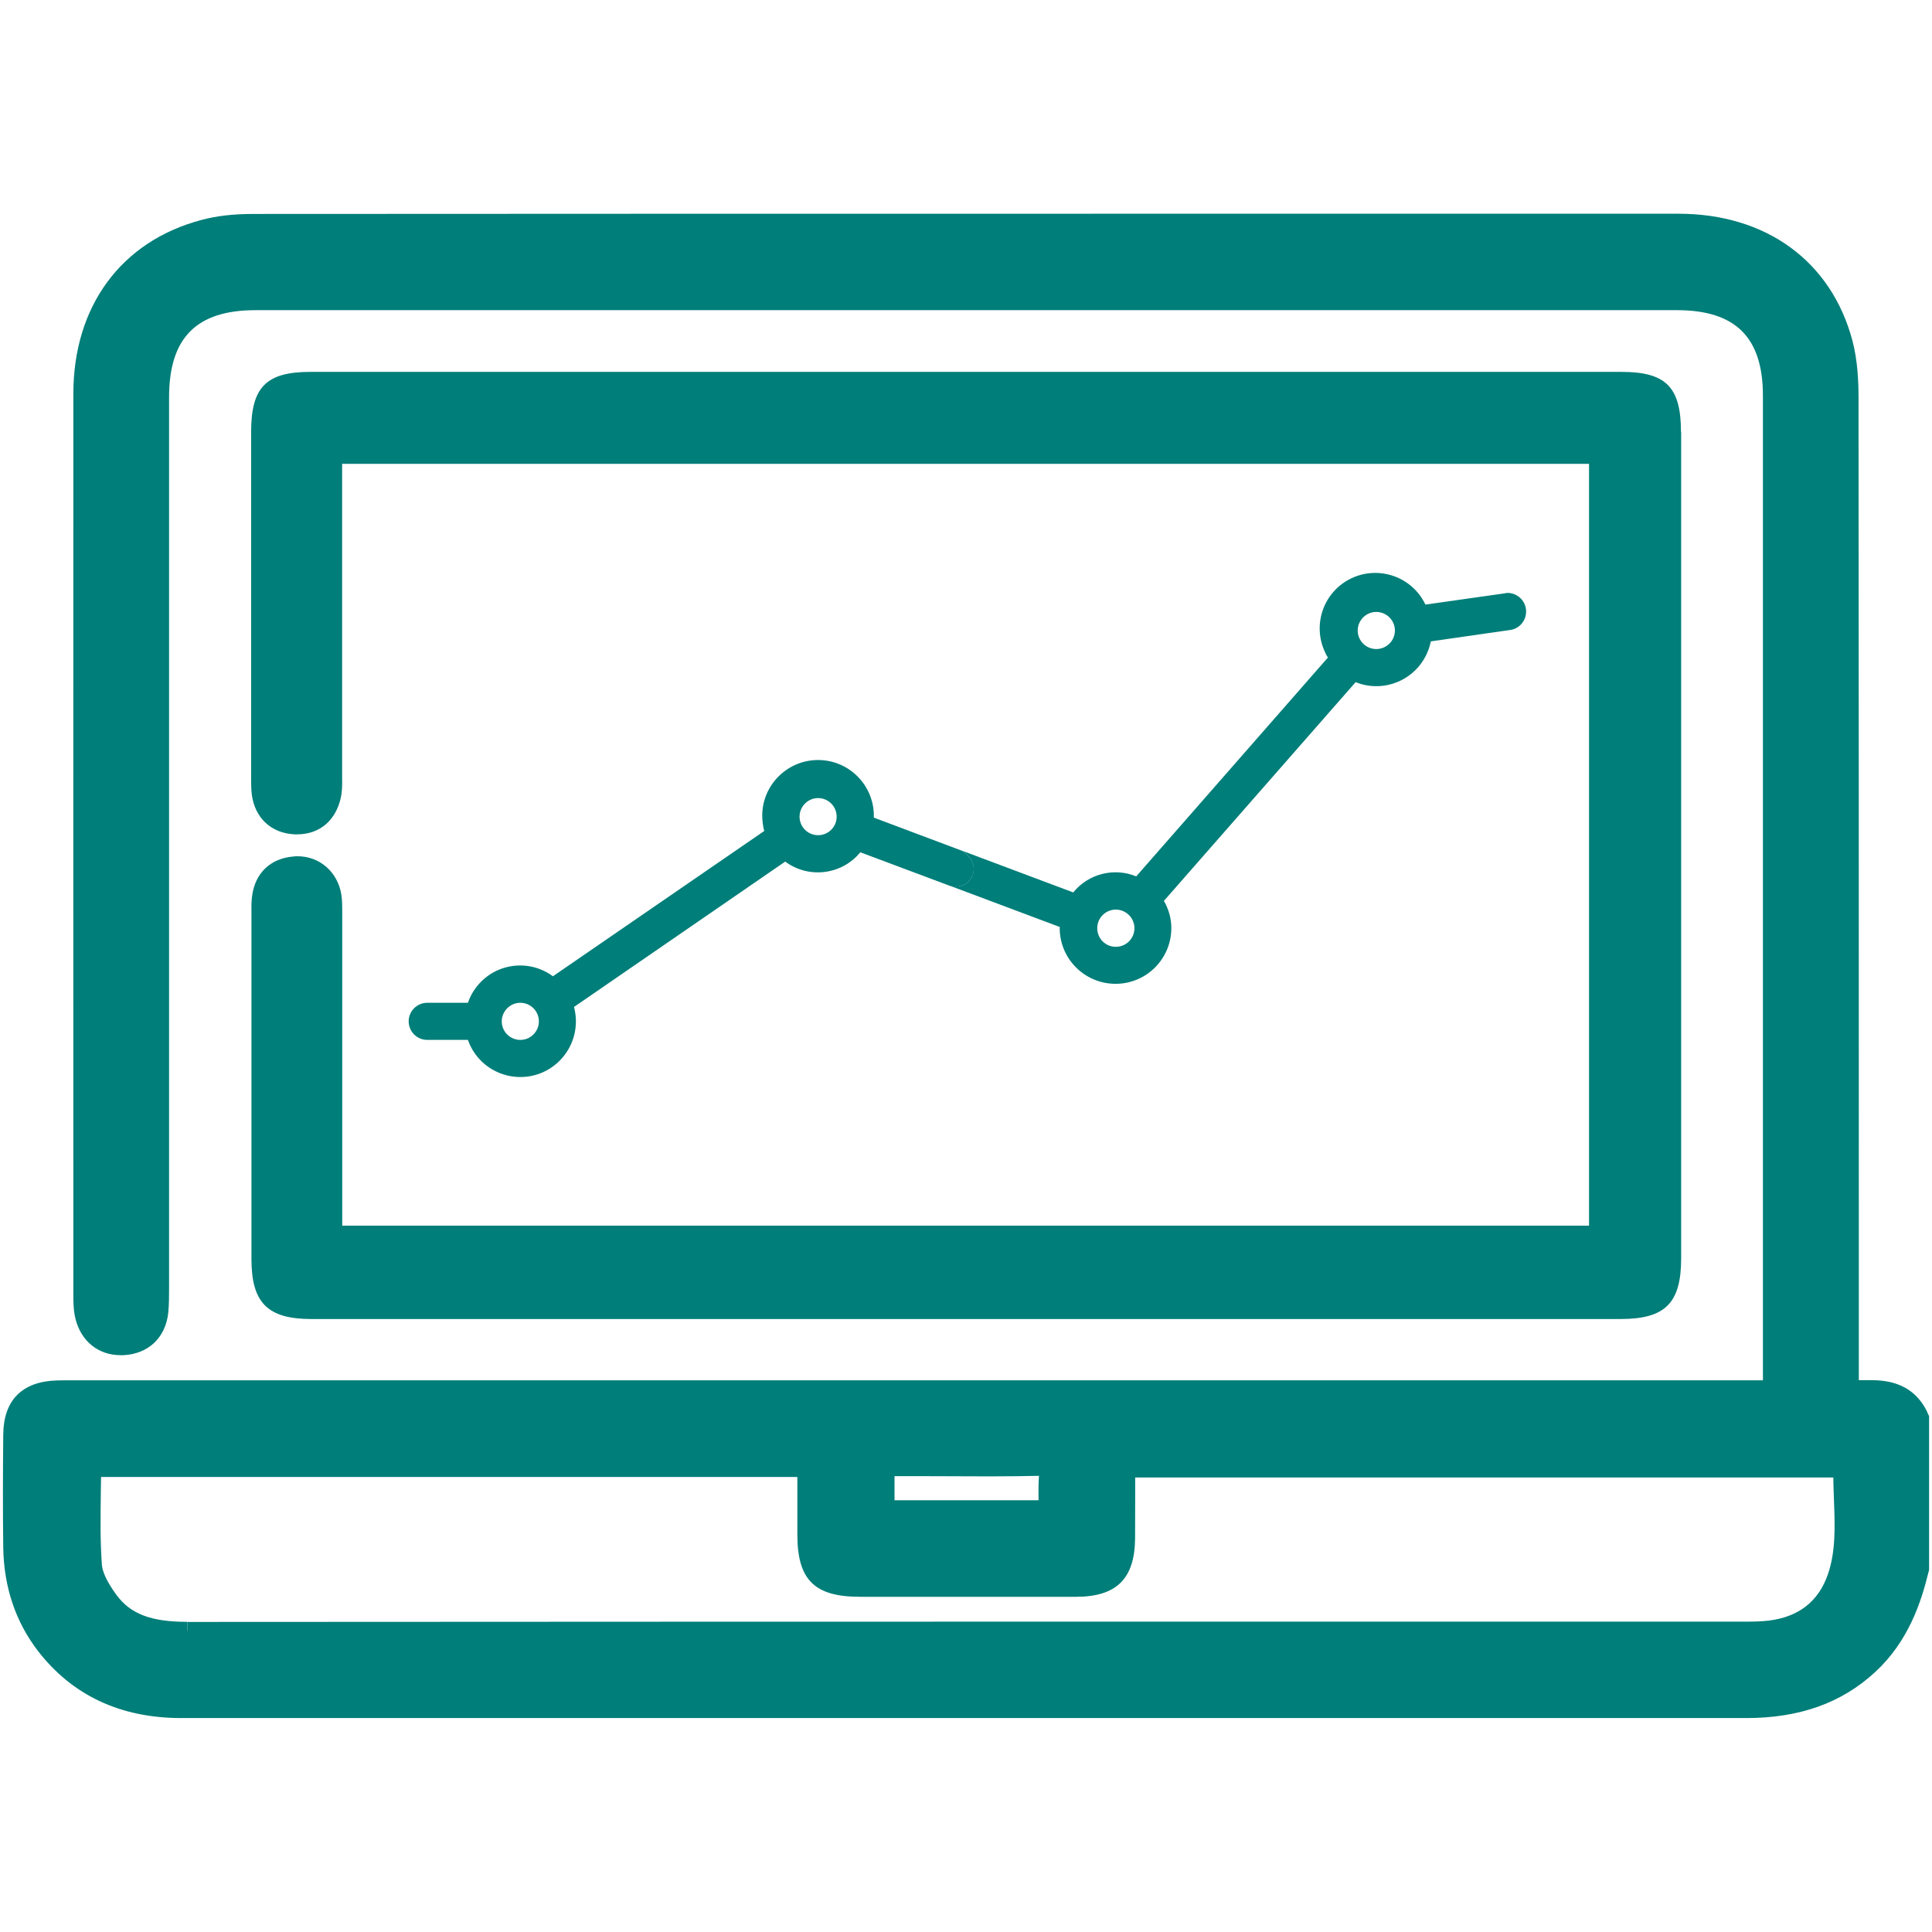
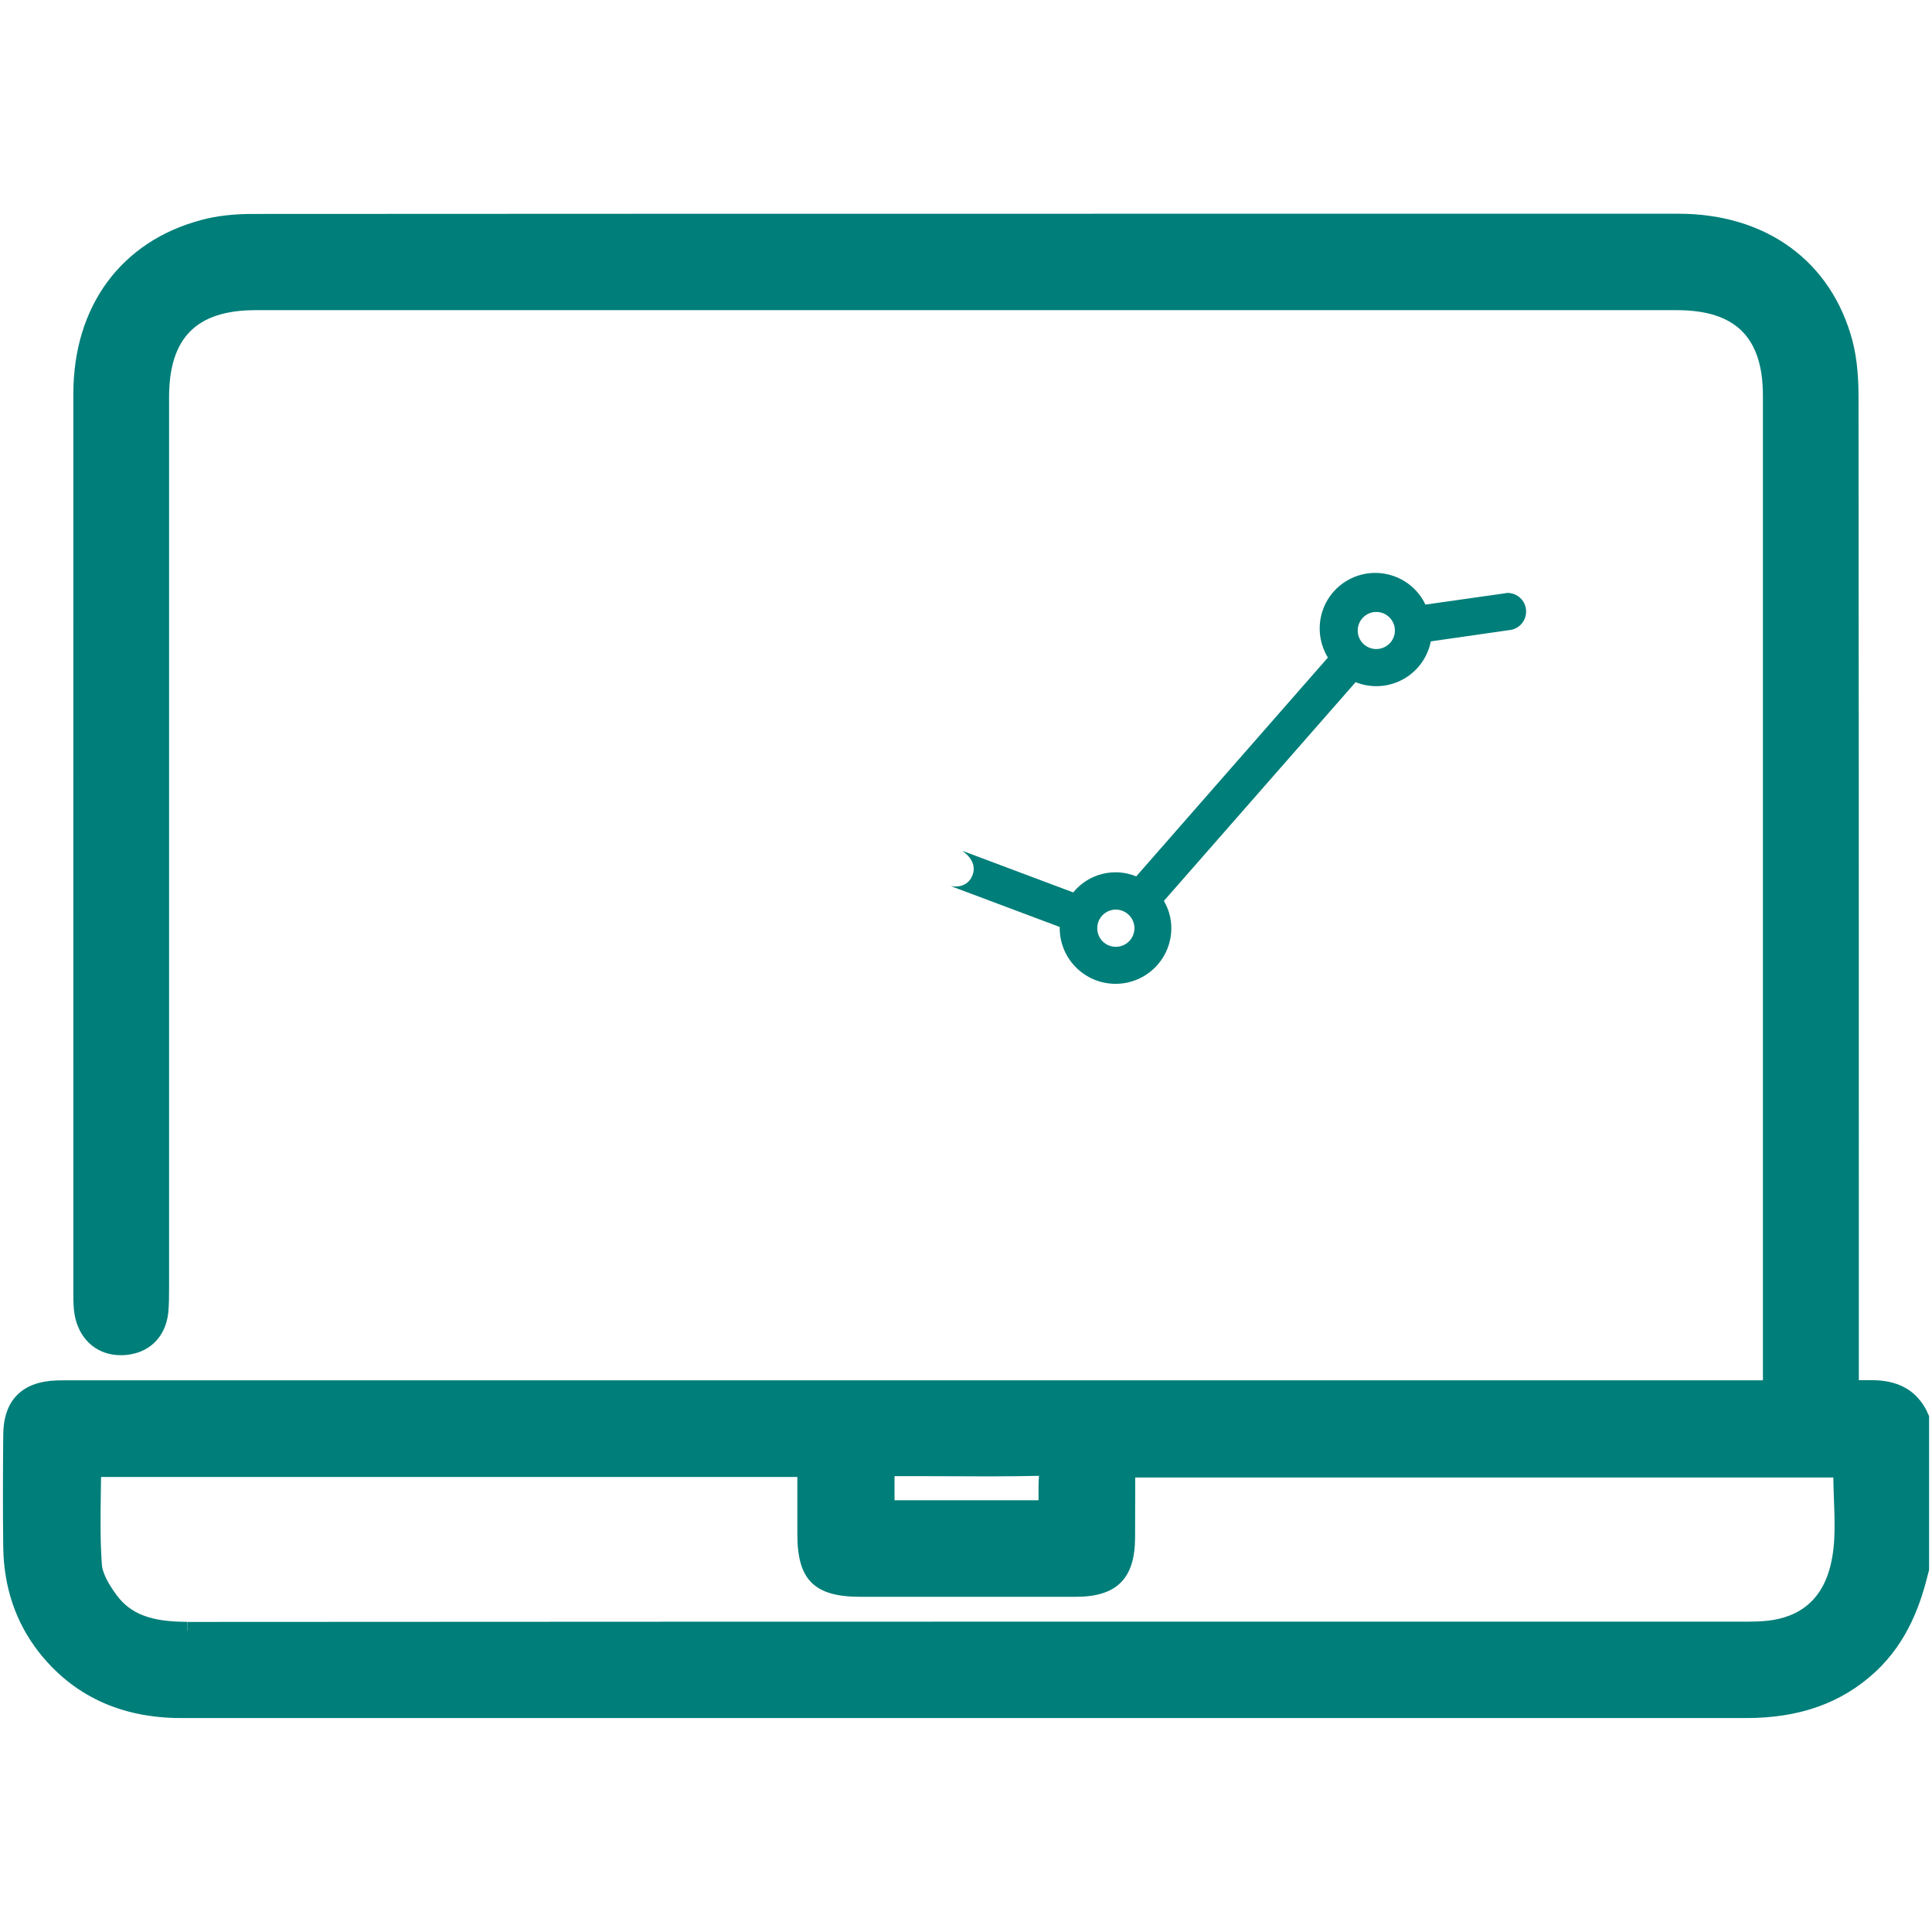
<svg xmlns="http://www.w3.org/2000/svg" width="96" zoomAndPan="magnify" viewBox="0 0 72 72" height="96" preserveAspectRatio="xMidYMid meet" version="1.0">
  <defs>
    <clipPath id="4213999482">
      <path d="M 0 7.965 L 72 7.965 L 72 64.215 L 0 64.215 Z M 0 7.965 " clip-rule="nonzero" />
    </clipPath>
  </defs>
  <g clip-path="url(#4213999482)">
    <path fill="#007e79" d="M 71.828 52.629 C 71.25 51.434 70.148 51.434 69.617 51.434 C 69.547 51.434 69.477 51.434 69.406 51.434 C 69.363 51.434 69.316 51.434 69.273 51.434 L 69.273 44.797 C 69.273 34.98 69.273 24.824 69.262 14.84 C 69.262 14.242 69.234 13.453 69.035 12.695 C 68.246 9.734 65.82 7.965 62.547 7.965 C 56.02 7.965 49.496 7.965 42.965 7.965 C 31.793 7.965 20.609 7.965 9.438 7.973 C 8.695 7.973 8.059 8.047 7.5 8.199 C 4.516 8.992 2.738 11.41 2.734 14.66 C 2.73 25.852 2.734 37.043 2.734 48.238 C 2.734 48.512 2.734 48.824 2.812 49.145 C 3.02 49.984 3.664 50.504 4.496 50.504 C 4.527 50.504 4.555 50.504 4.59 50.504 C 5.527 50.461 6.168 49.855 6.27 48.926 C 6.301 48.609 6.301 48.301 6.301 48 L 6.301 33.164 C 6.301 27.043 6.301 20.922 6.301 14.805 C 6.301 12.586 7.324 11.559 9.523 11.559 C 18.352 11.559 27.18 11.559 36.008 11.559 C 44.836 11.559 53.664 11.559 62.492 11.559 C 64.68 11.559 65.699 12.574 65.699 14.75 C 65.699 26.953 65.699 39.148 65.699 51.352 C 65.699 51.379 65.699 51.41 65.699 51.441 L 2.562 51.441 C 2.562 51.441 2.367 51.441 2.367 51.441 C 2.281 51.441 2.195 51.441 2.109 51.445 C 0.816 51.488 0.129 52.188 0.121 53.469 C 0.109 54.738 0.102 56.219 0.121 57.68 C 0.145 59.148 0.582 60.445 1.418 61.531 C 2.695 63.18 4.484 64.023 6.738 64.027 C 8.305 64.027 9.867 64.027 11.434 64.027 L 14.695 64.027 C 14.695 64.027 17.953 64.027 17.953 64.027 L 28.426 64.027 C 28.426 64.027 38.898 64.027 38.898 64.027 C 47.621 64.027 56.352 64.027 65.078 64.027 C 67.059 64.027 68.629 63.469 69.883 62.312 C 71.117 61.172 71.594 59.723 71.871 58.582 L 71.891 58.508 L 71.891 52.773 L 71.824 52.637 Z M 6.977 60.773 L 6.977 60.441 C 5.625 60.441 4.863 60.148 4.34 59.438 C 3.918 58.863 3.812 58.512 3.797 58.312 C 3.73 57.418 3.746 56.52 3.758 55.566 C 3.758 55.391 3.762 55.219 3.766 55.043 L 29.715 55.043 L 29.715 55.258 C 29.715 55.906 29.715 56.547 29.715 57.188 C 29.715 58.879 30.352 59.508 32.051 59.508 L 32.57 59.508 C 32.57 59.508 36.391 59.508 36.391 59.508 C 37.629 59.508 38.863 59.508 40.098 59.508 C 41.609 59.508 42.289 58.836 42.301 57.332 C 42.301 56.82 42.305 56.305 42.305 55.789 C 42.305 55.547 42.305 55.305 42.305 55.062 L 68.324 55.062 C 68.324 55.359 68.34 55.656 68.348 55.945 C 68.383 56.906 68.414 57.816 68.121 58.668 C 67.773 59.68 67.031 60.258 65.918 60.395 C 65.625 60.43 65.32 60.434 65.035 60.434 L 48.516 60.434 C 34.668 60.434 20.828 60.434 6.984 60.445 L 6.984 60.777 L 6.98 60.777 Z M 38.703 55.91 L 33.336 55.91 L 33.336 55.012 L 34.406 55.012 C 34.816 55.012 35.227 55.012 35.633 55.016 C 36.043 55.016 36.457 55.02 36.867 55.02 C 37.586 55.02 38.176 55.012 38.719 55 C 38.699 55.305 38.699 55.605 38.703 55.914 Z M 38.703 55.91 " fill-opacity="1" fill-rule="nonzero" />
  </g>
-   <path fill="#007e79" d="M 62.645 16.094 C 62.645 14.422 62.082 13.859 60.426 13.859 L 36 13.859 C 36 13.859 11.57 13.859 11.57 13.859 C 9.918 13.859 9.359 14.426 9.359 16.098 C 9.359 20.363 9.359 24.625 9.359 28.887 L 9.359 29 C 9.359 29.184 9.359 29.395 9.383 29.605 C 9.496 30.484 10.109 31.055 10.984 31.094 C 11.012 31.094 11.043 31.094 11.074 31.094 C 11.902 31.094 12.508 30.586 12.699 29.738 C 12.754 29.484 12.754 29.246 12.75 29.031 C 12.75 28.984 12.75 28.941 12.75 28.898 C 12.75 25.734 12.75 22.57 12.75 19.406 L 12.75 17.32 C 12.75 17.32 12.75 17.285 12.75 17.285 L 59.219 17.285 L 59.219 45.676 L 12.754 45.676 L 12.754 43.613 C 12.754 40.434 12.754 37.258 12.754 34.082 L 12.754 33.965 C 12.754 33.781 12.754 33.566 12.723 33.348 C 12.59 32.5 11.918 31.91 11.086 31.91 C 11.039 31.91 10.996 31.91 10.949 31.918 C 10.074 31.984 9.492 32.547 9.391 33.422 C 9.367 33.617 9.367 33.805 9.371 33.973 L 9.371 34.07 C 9.371 38.355 9.371 42.637 9.371 46.922 C 9.371 48.551 9.973 49.156 11.598 49.156 L 35.996 49.156 C 35.996 49.156 60.391 49.156 60.391 49.156 C 62.059 49.156 62.652 48.566 62.652 46.887 C 62.652 36.625 62.652 26.363 62.652 16.098 Z M 62.645 16.094 " fill-opacity="1" fill-rule="nonzero" />
  <path fill="#007e79" d="M 56.129 22.105 C 56.102 22.105 56.074 22.113 56.043 22.117 C 56.043 22.117 53.121 22.531 53.121 22.531 C 52.633 21.5 51.395 21.062 50.363 21.551 C 49.328 22.043 48.891 23.277 49.383 24.312 C 49.391 24.332 49.402 24.352 49.41 24.371 C 49.434 24.418 49.457 24.461 49.488 24.504 L 42.344 32.66 C 41.516 32.32 40.562 32.562 39.996 33.258 L 35.852 31.703 C 35.852 31.703 36.457 32.066 36.242 32.617 C 36.027 33.168 35.426 33.02 35.426 33.02 L 39.496 34.547 C 39.496 34.547 39.492 34.574 39.492 34.586 C 39.492 35.734 40.426 36.664 41.574 36.664 C 42.723 36.664 43.652 35.734 43.652 34.586 C 43.652 34.23 43.555 33.883 43.375 33.574 L 50.52 25.422 C 51.578 25.848 52.785 25.336 53.211 24.273 C 53.262 24.152 53.297 24.027 53.324 23.902 L 56.234 23.484 C 56.617 23.453 56.902 23.121 56.871 22.734 C 56.844 22.355 56.508 22.07 56.125 22.098 Z M 41.582 35.285 C 41.199 35.285 40.891 34.977 40.891 34.59 C 40.891 34.207 41.203 33.898 41.582 33.898 C 41.965 33.898 42.277 34.211 42.277 34.59 C 42.277 34.977 41.969 35.285 41.582 35.285 Z M 51.289 24.188 C 50.906 24.188 50.598 23.879 50.598 23.496 C 50.598 23.117 50.91 22.805 51.289 22.805 C 51.672 22.805 51.984 23.117 51.984 23.496 C 51.984 23.879 51.672 24.188 51.289 24.188 Z M 51.289 24.188 " fill-opacity="1" fill-rule="nonzero" />
-   <path fill="#007e79" d="M 36.246 32.621 C 36.461 32.07 35.855 31.707 35.855 31.707 L 32.562 30.469 C 32.562 30.469 32.566 30.445 32.566 30.434 C 32.582 29.285 31.664 28.34 30.516 28.324 C 29.367 28.309 28.422 29.227 28.406 30.375 C 28.406 30.574 28.43 30.773 28.48 30.969 L 20.605 36.383 C 19.688 35.707 18.402 35.902 17.727 36.82 C 17.602 36.988 17.504 37.172 17.438 37.371 L 15.922 37.371 C 15.539 37.371 15.23 37.684 15.23 38.062 C 15.23 38.445 15.543 38.754 15.922 38.754 L 17.438 38.754 C 17.816 39.836 19 40.398 20.082 40.02 C 21.102 39.656 21.672 38.57 21.391 37.527 L 29.262 32.109 C 30.141 32.758 31.371 32.605 32.062 31.762 L 35.426 33.023 C 35.426 33.023 36.023 33.168 36.242 32.621 Z M 19.391 38.754 C 19.008 38.754 18.699 38.445 18.699 38.062 C 18.699 37.684 19.012 37.371 19.391 37.371 C 19.773 37.371 20.082 37.684 20.082 38.062 C 20.082 38.445 19.773 38.754 19.391 38.754 Z M 30.488 31.125 C 30.105 31.125 29.797 30.816 29.797 30.434 C 29.797 30.055 30.109 29.742 30.488 29.742 C 30.871 29.742 31.18 30.055 31.18 30.434 C 31.18 30.816 30.871 31.125 30.488 31.125 Z M 30.488 31.125 " fill-opacity="1" fill-rule="nonzero" />
</svg>